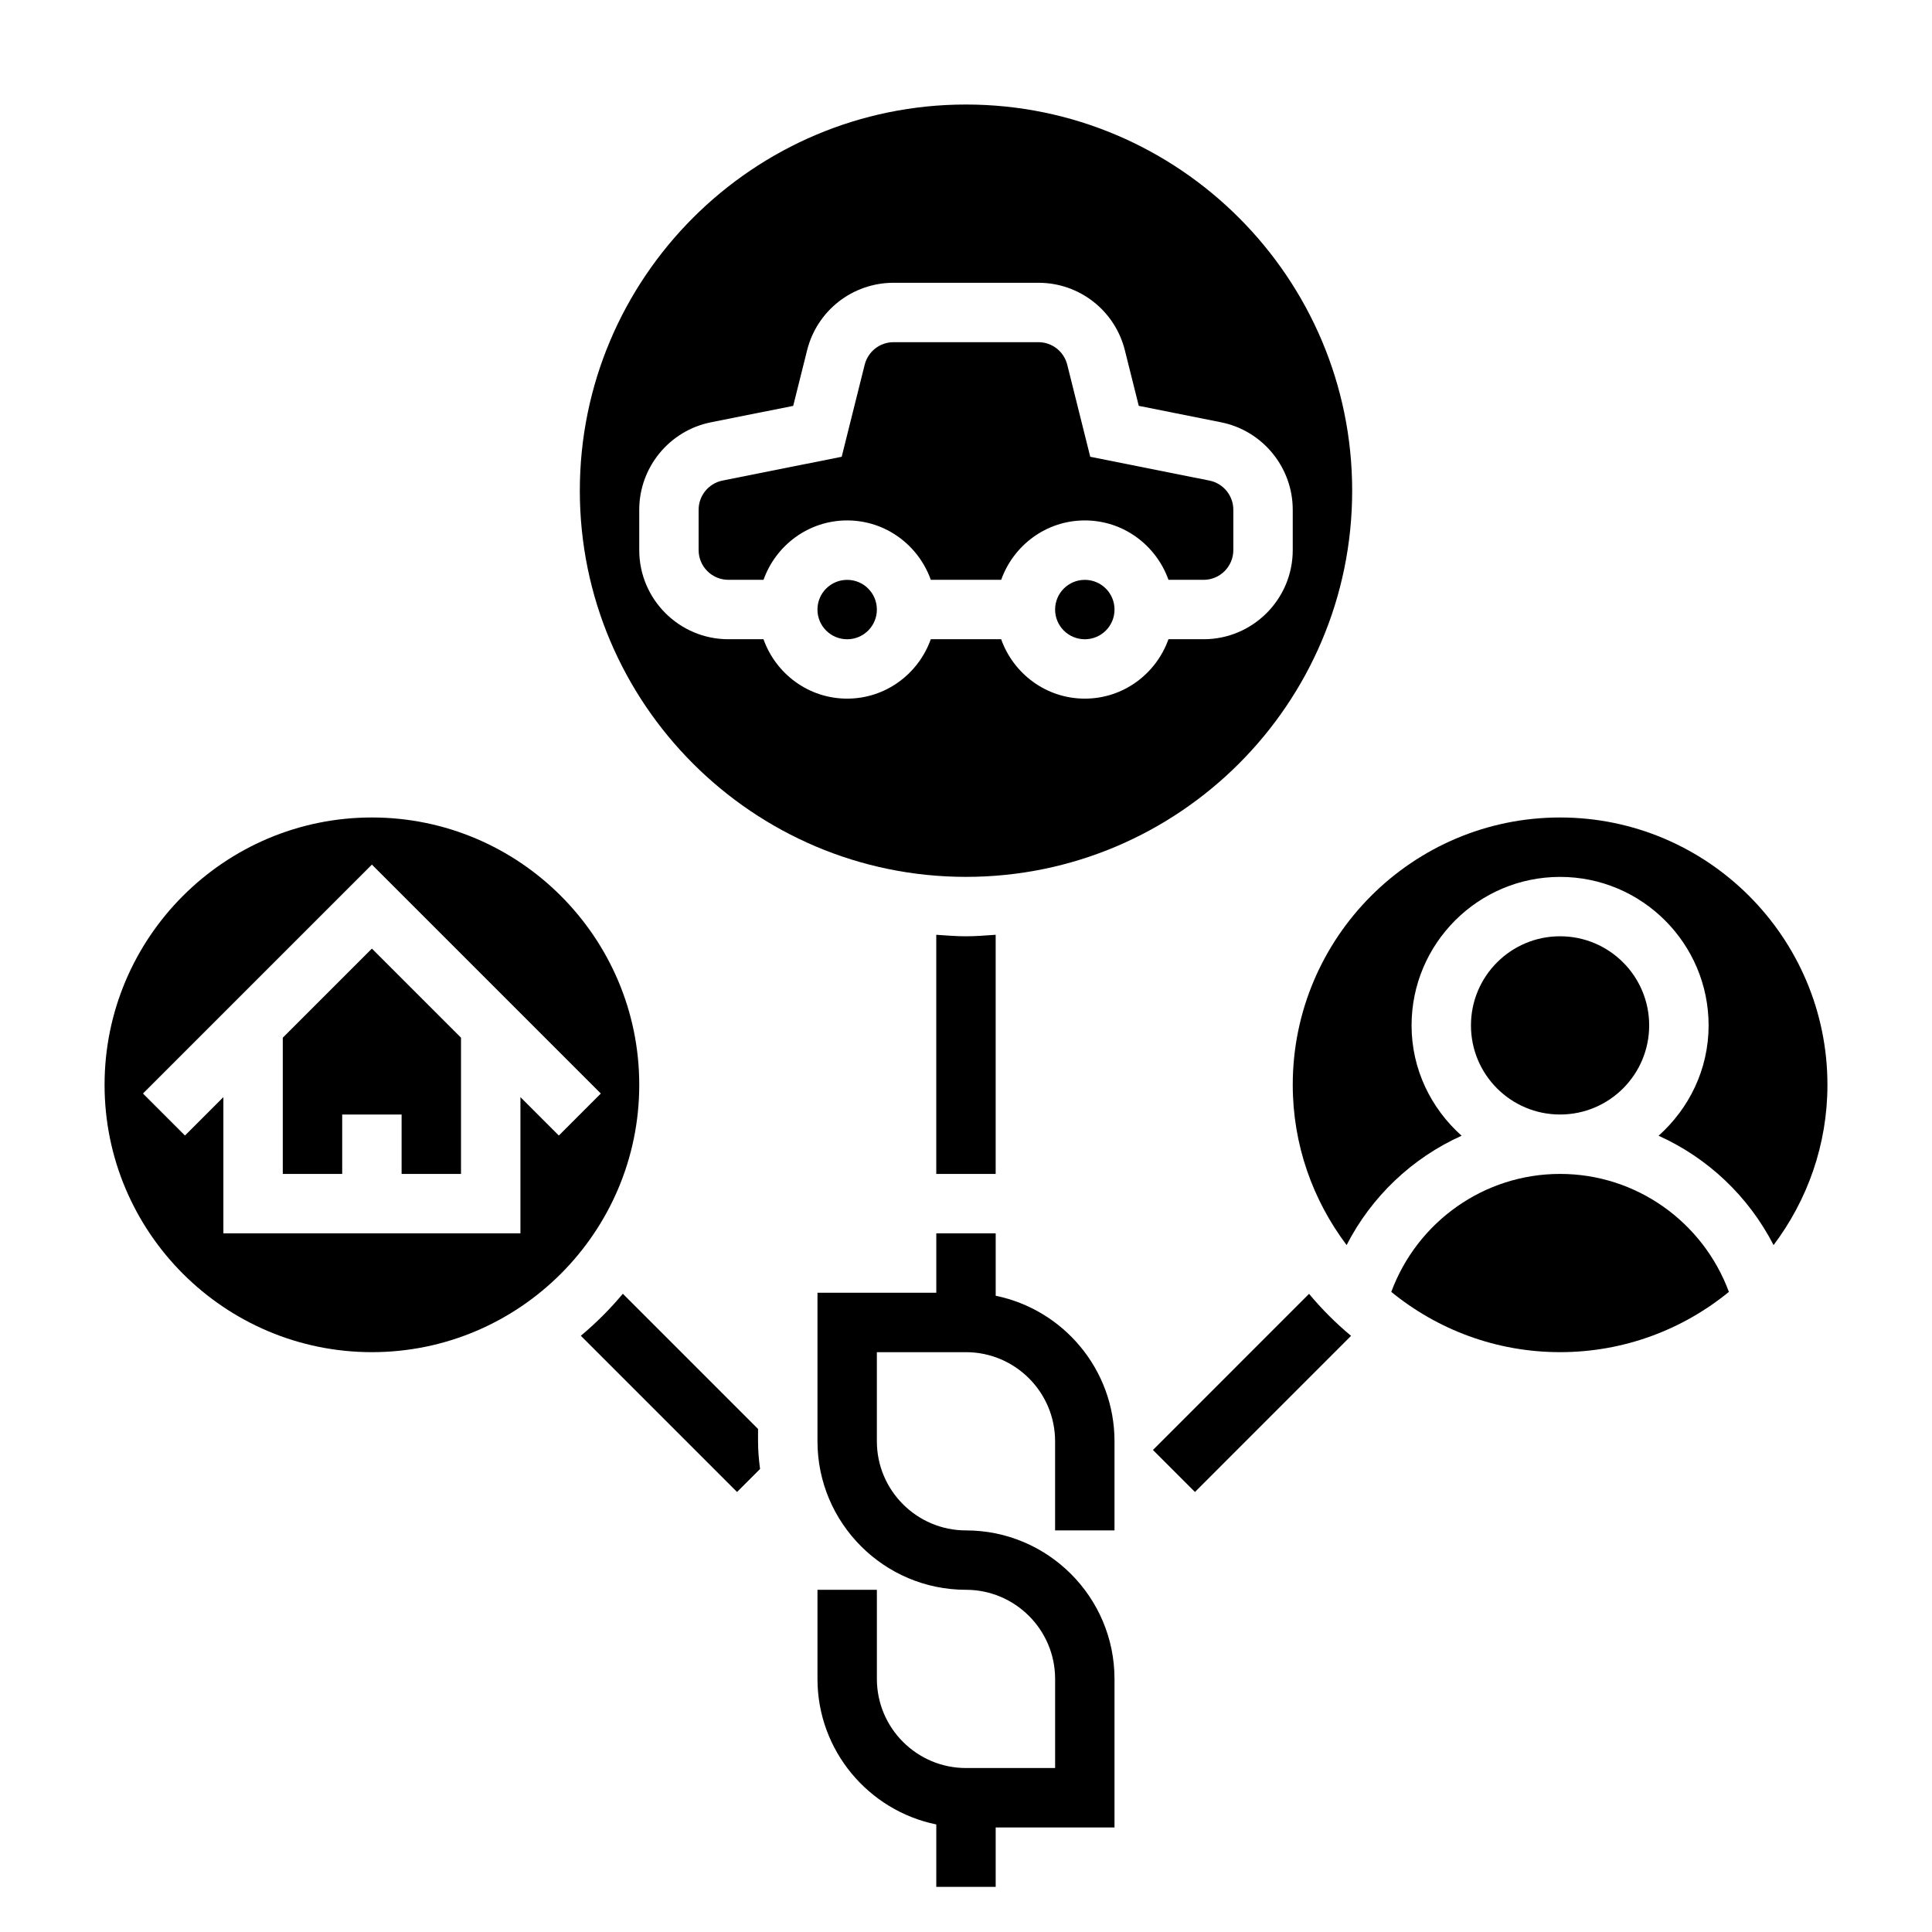
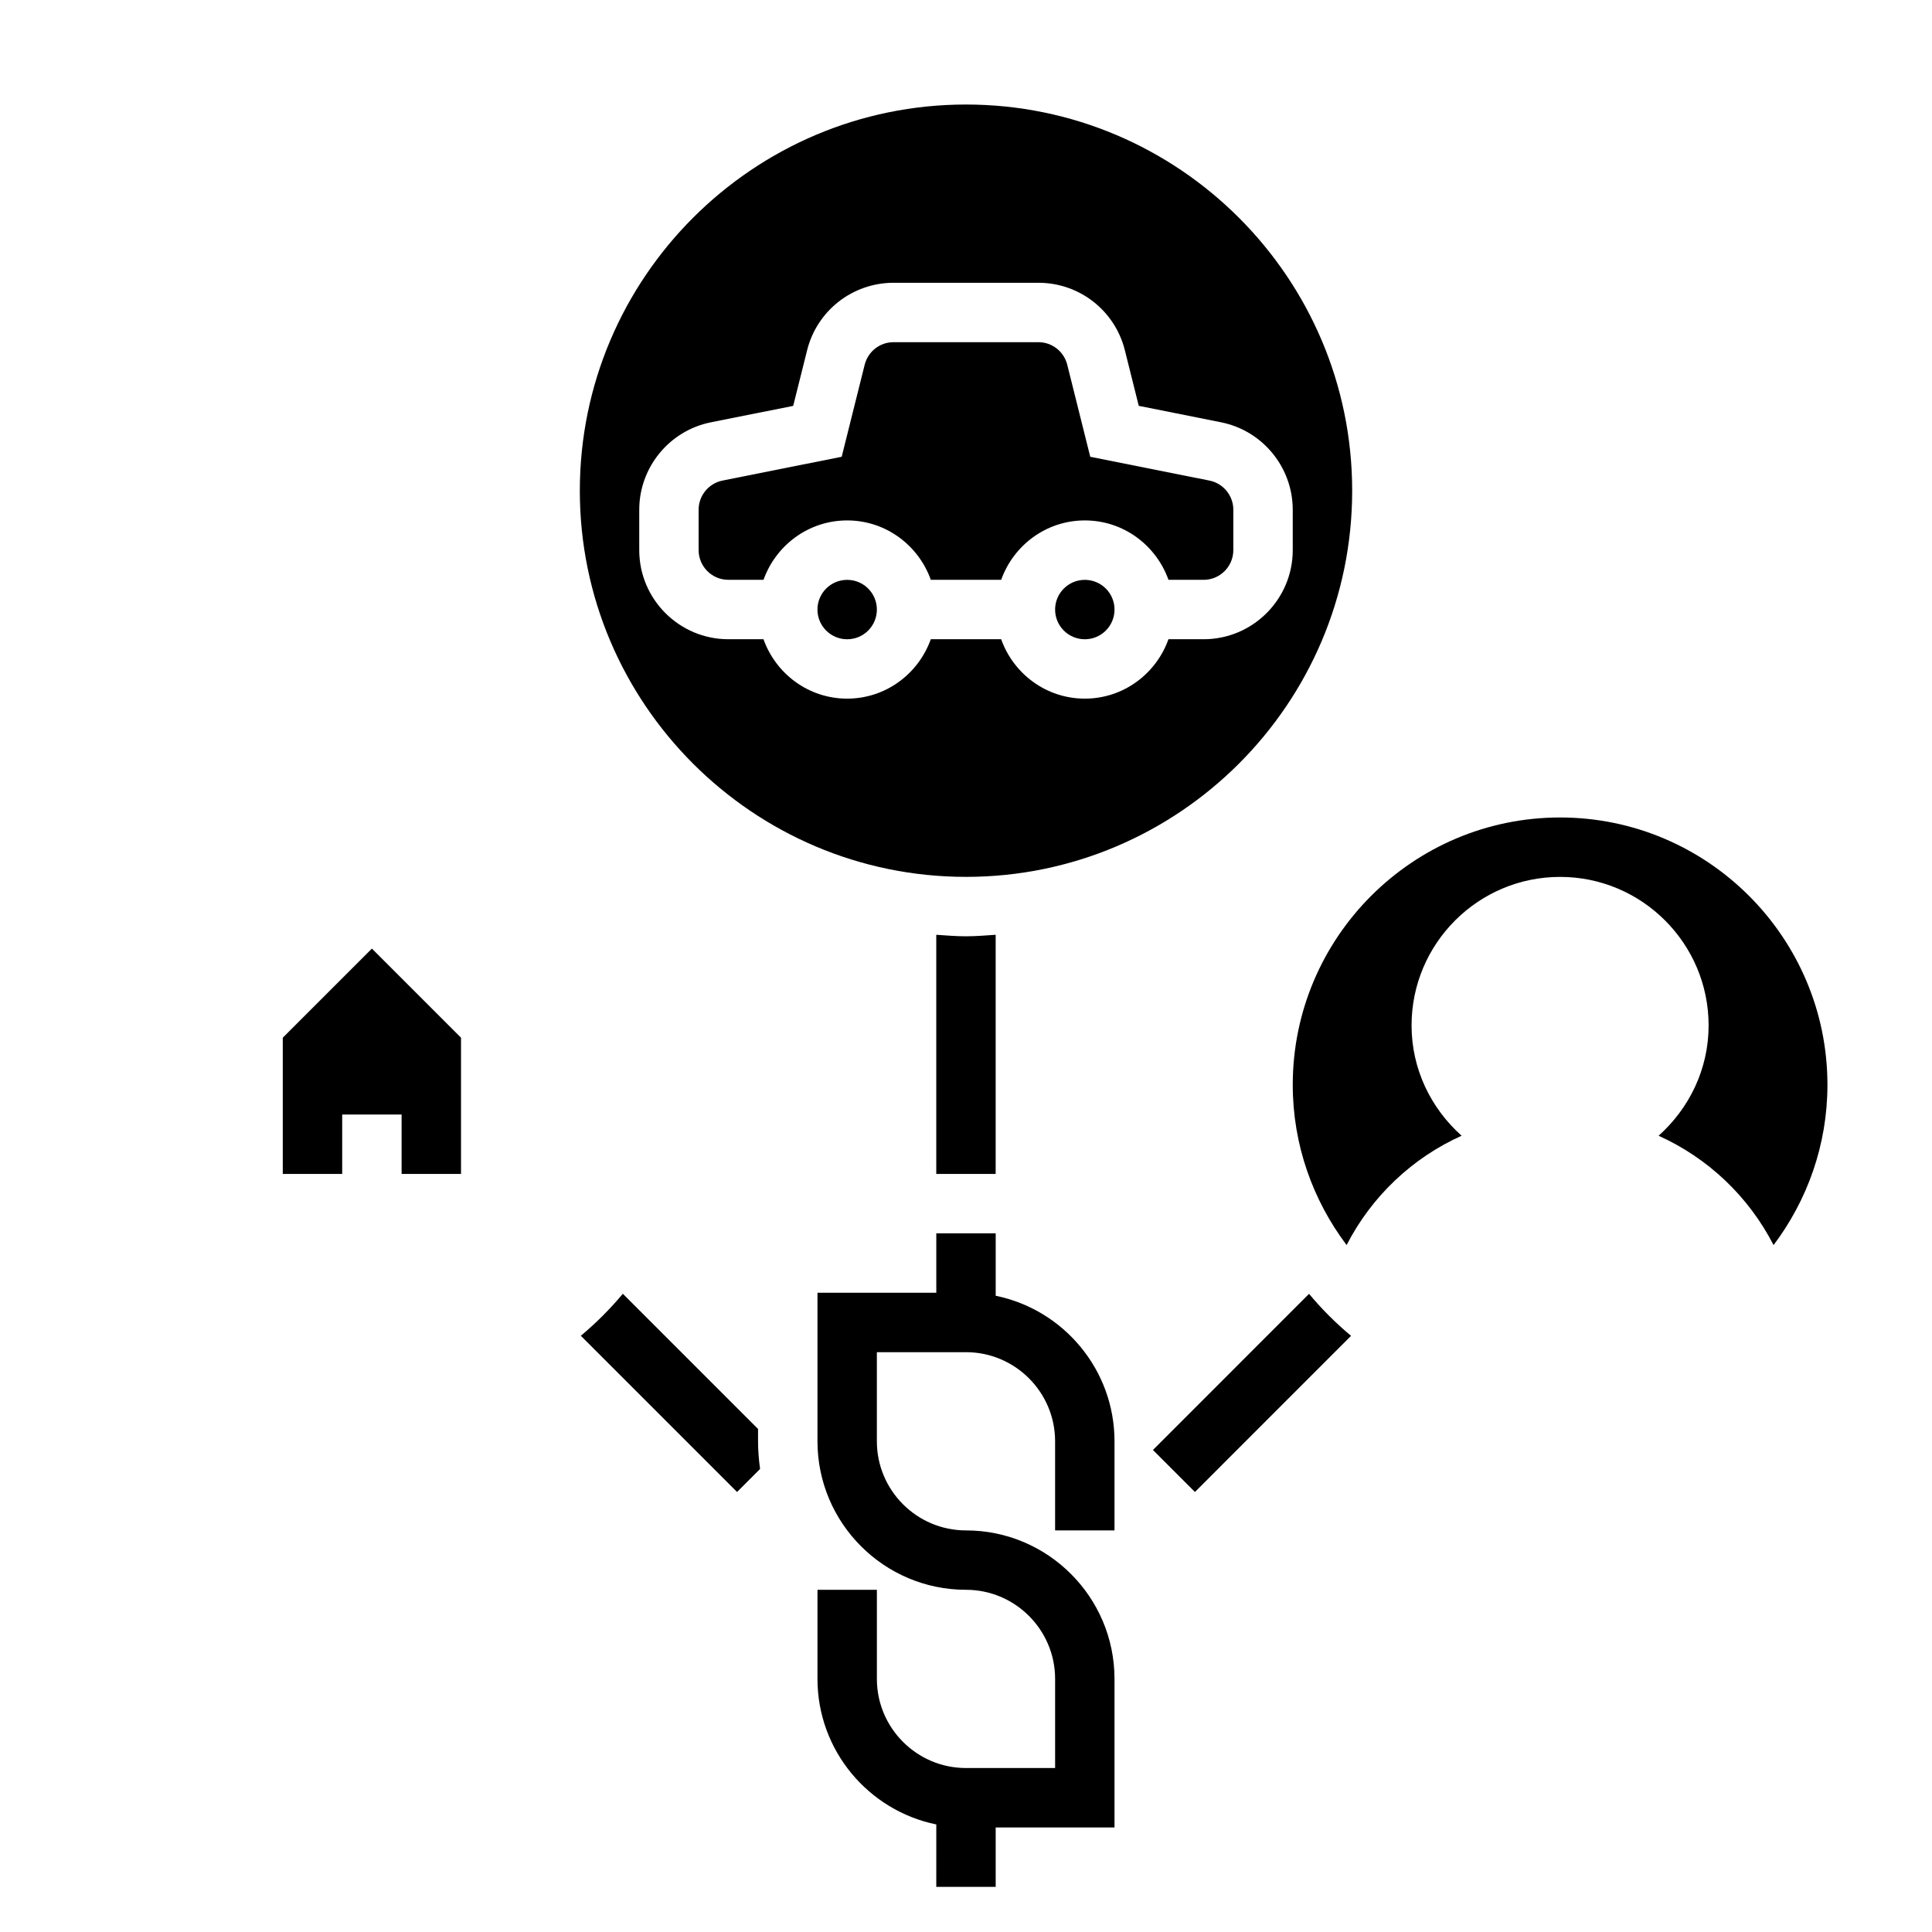
<svg xmlns="http://www.w3.org/2000/svg" fill="#000000" width="800px" height="800px" version="1.1" viewBox="144 144 512 512">
  <g>
    <path d="m346.34 297.66c3.258-9.141 11.918-15.742 22.168-15.742s18.91 6.606 22.168 15.742h18.648c3.258-9.141 11.918-15.742 22.168-15.742s18.91 6.606 22.168 15.742h9.312c4.344 0 7.871-3.535 7.871-7.871v-10.707c0-3.738-2.66-6.992-6.328-7.723l-31.59-6.312-6.094-24.395c-0.883-3.516-4.023-5.969-7.644-5.969h-38.391c-3.621 0-6.754 2.457-7.644 5.969l-6.094 24.395-31.59 6.312c-3.66 0.73-6.324 3.981-6.324 7.723v10.703c0 4.336 3.527 7.871 7.871 7.871z" />
    <path d="m400 376.38c56.426 0 102.34-45.91 102.34-102.34s-45.91-102.34-102.34-102.34c-56.43 0-102.34 45.91-102.34 102.34s45.906 102.34 102.34 102.34zm-86.594-86.594v-10.707c0-11.219 7.981-20.965 18.98-23.16l21.82-4.359 3.684-14.73c2.629-10.531 12.059-17.891 22.914-17.891h38.391c10.855 0 20.277 7.359 22.906 17.887l3.684 14.73 21.82 4.359c11.004 2.203 18.984 11.941 18.984 23.168v10.703c0 13.02-10.598 23.617-23.617 23.617h-9.32c-3.258 9.141-11.918 15.742-22.168 15.742s-18.91-6.606-22.168-15.742h-18.648c-3.258 9.141-11.918 15.742-22.168 15.742s-18.91-6.606-22.168-15.742h-9.309c-13.02 0-23.617-10.598-23.617-23.617z" />
    <path d="m439.36 305.54c0 4.348-3.523 7.871-7.871 7.871-4.348 0-7.875-3.523-7.875-7.871s3.527-7.871 7.875-7.871c4.348 0 7.871 3.523 7.871 7.871" />
    <path d="m376.38 305.54c0 4.348-3.523 7.871-7.871 7.871-4.348 0-7.875-3.523-7.875-7.871s3.527-7.871 7.875-7.871c4.348 0 7.871 3.523 7.871 7.871" />
-     <path d="m557.44 455.1c-20.168 0-37.848 12.684-44.738 31.262 12.203 9.973 27.785 15.973 44.738 15.973 16.957 0 32.527-6 44.738-15.973-6.887-18.57-24.578-31.262-44.738-31.262z" />
    <path d="m557.44 360.64c-39.07 0-70.848 31.789-70.848 70.848 0 15.941 5.352 30.613 14.273 42.469 6.629-12.926 17.43-23.105 30.473-28.977-8.07-7.215-13.258-17.582-13.258-29.234 0-21.703 17.656-39.359 39.359-39.359s39.359 17.656 39.359 39.359c0 11.652-5.188 22.027-13.258 29.238 13.043 5.871 23.844 16.059 30.473 28.977 8.922-11.848 14.277-26.531 14.277-42.469 0-39.062-31.781-70.852-70.852-70.852z" />
-     <path d="m581.05 415.74c0 13.043-10.574 23.617-23.617 23.617s-23.613-10.574-23.613-23.617c0-13.043 10.57-23.617 23.613-23.617s23.617 10.574 23.617 23.617" />
-     <path d="m242.56 360.64c-39.07 0-70.848 31.789-70.848 70.848 0 39.062 31.781 70.848 70.848 70.848 39.07 0 70.848-31.789 70.848-70.848s-31.781-70.848-70.848-70.848zm49.539 84.289-10.18-10.18v36.102h-78.719v-36.102l-10.18 10.18-11.133-11.133 60.672-60.668 60.668 60.668z" />
    <path d="m218.94 419v36.102h15.746v-15.742h15.742v15.742h15.746v-36.102l-23.617-23.613z" />
    <path d="m407.87 487.39v-16.539h-15.742v15.742h-31.488v39.359c0 21.703 17.656 39.359 39.359 39.359 13.02 0 23.617 10.598 23.617 23.617v23.617h-23.617c-13.02 0-23.617-10.598-23.617-23.617v-23.617h-15.742v23.617c0 19.004 13.547 34.906 31.488 38.566l-0.004 16.539h15.742v-15.742h31.488v-39.359c0-21.703-17.656-39.359-39.359-39.359-13.02 0-23.617-10.598-23.617-23.617v-23.617h23.617c13.02 0 23.617 10.598 23.617 23.617v23.617h15.742v-23.617c0.004-19.004-13.543-34.906-31.484-38.566z" />
    <path d="m392.12 391.73v63.375h15.742v-63.379c-2.609 0.176-5.207 0.402-7.867 0.402-2.664 0-5.262-0.227-7.875-0.398z" />
    <path d="m490.91 486.88-41.367 41.375 11.133 11.133 41.367-41.375c-4.043-3.363-7.766-7.094-11.133-11.133z" />
    <path d="m344.89 522.69-35.832-35.832c-3.371 4.039-7.094 7.762-11.133 11.133l41.398 41.398 6.102-6.102c-0.324-2.41-0.535-4.852-0.535-7.34z" />
  </g>
</svg>